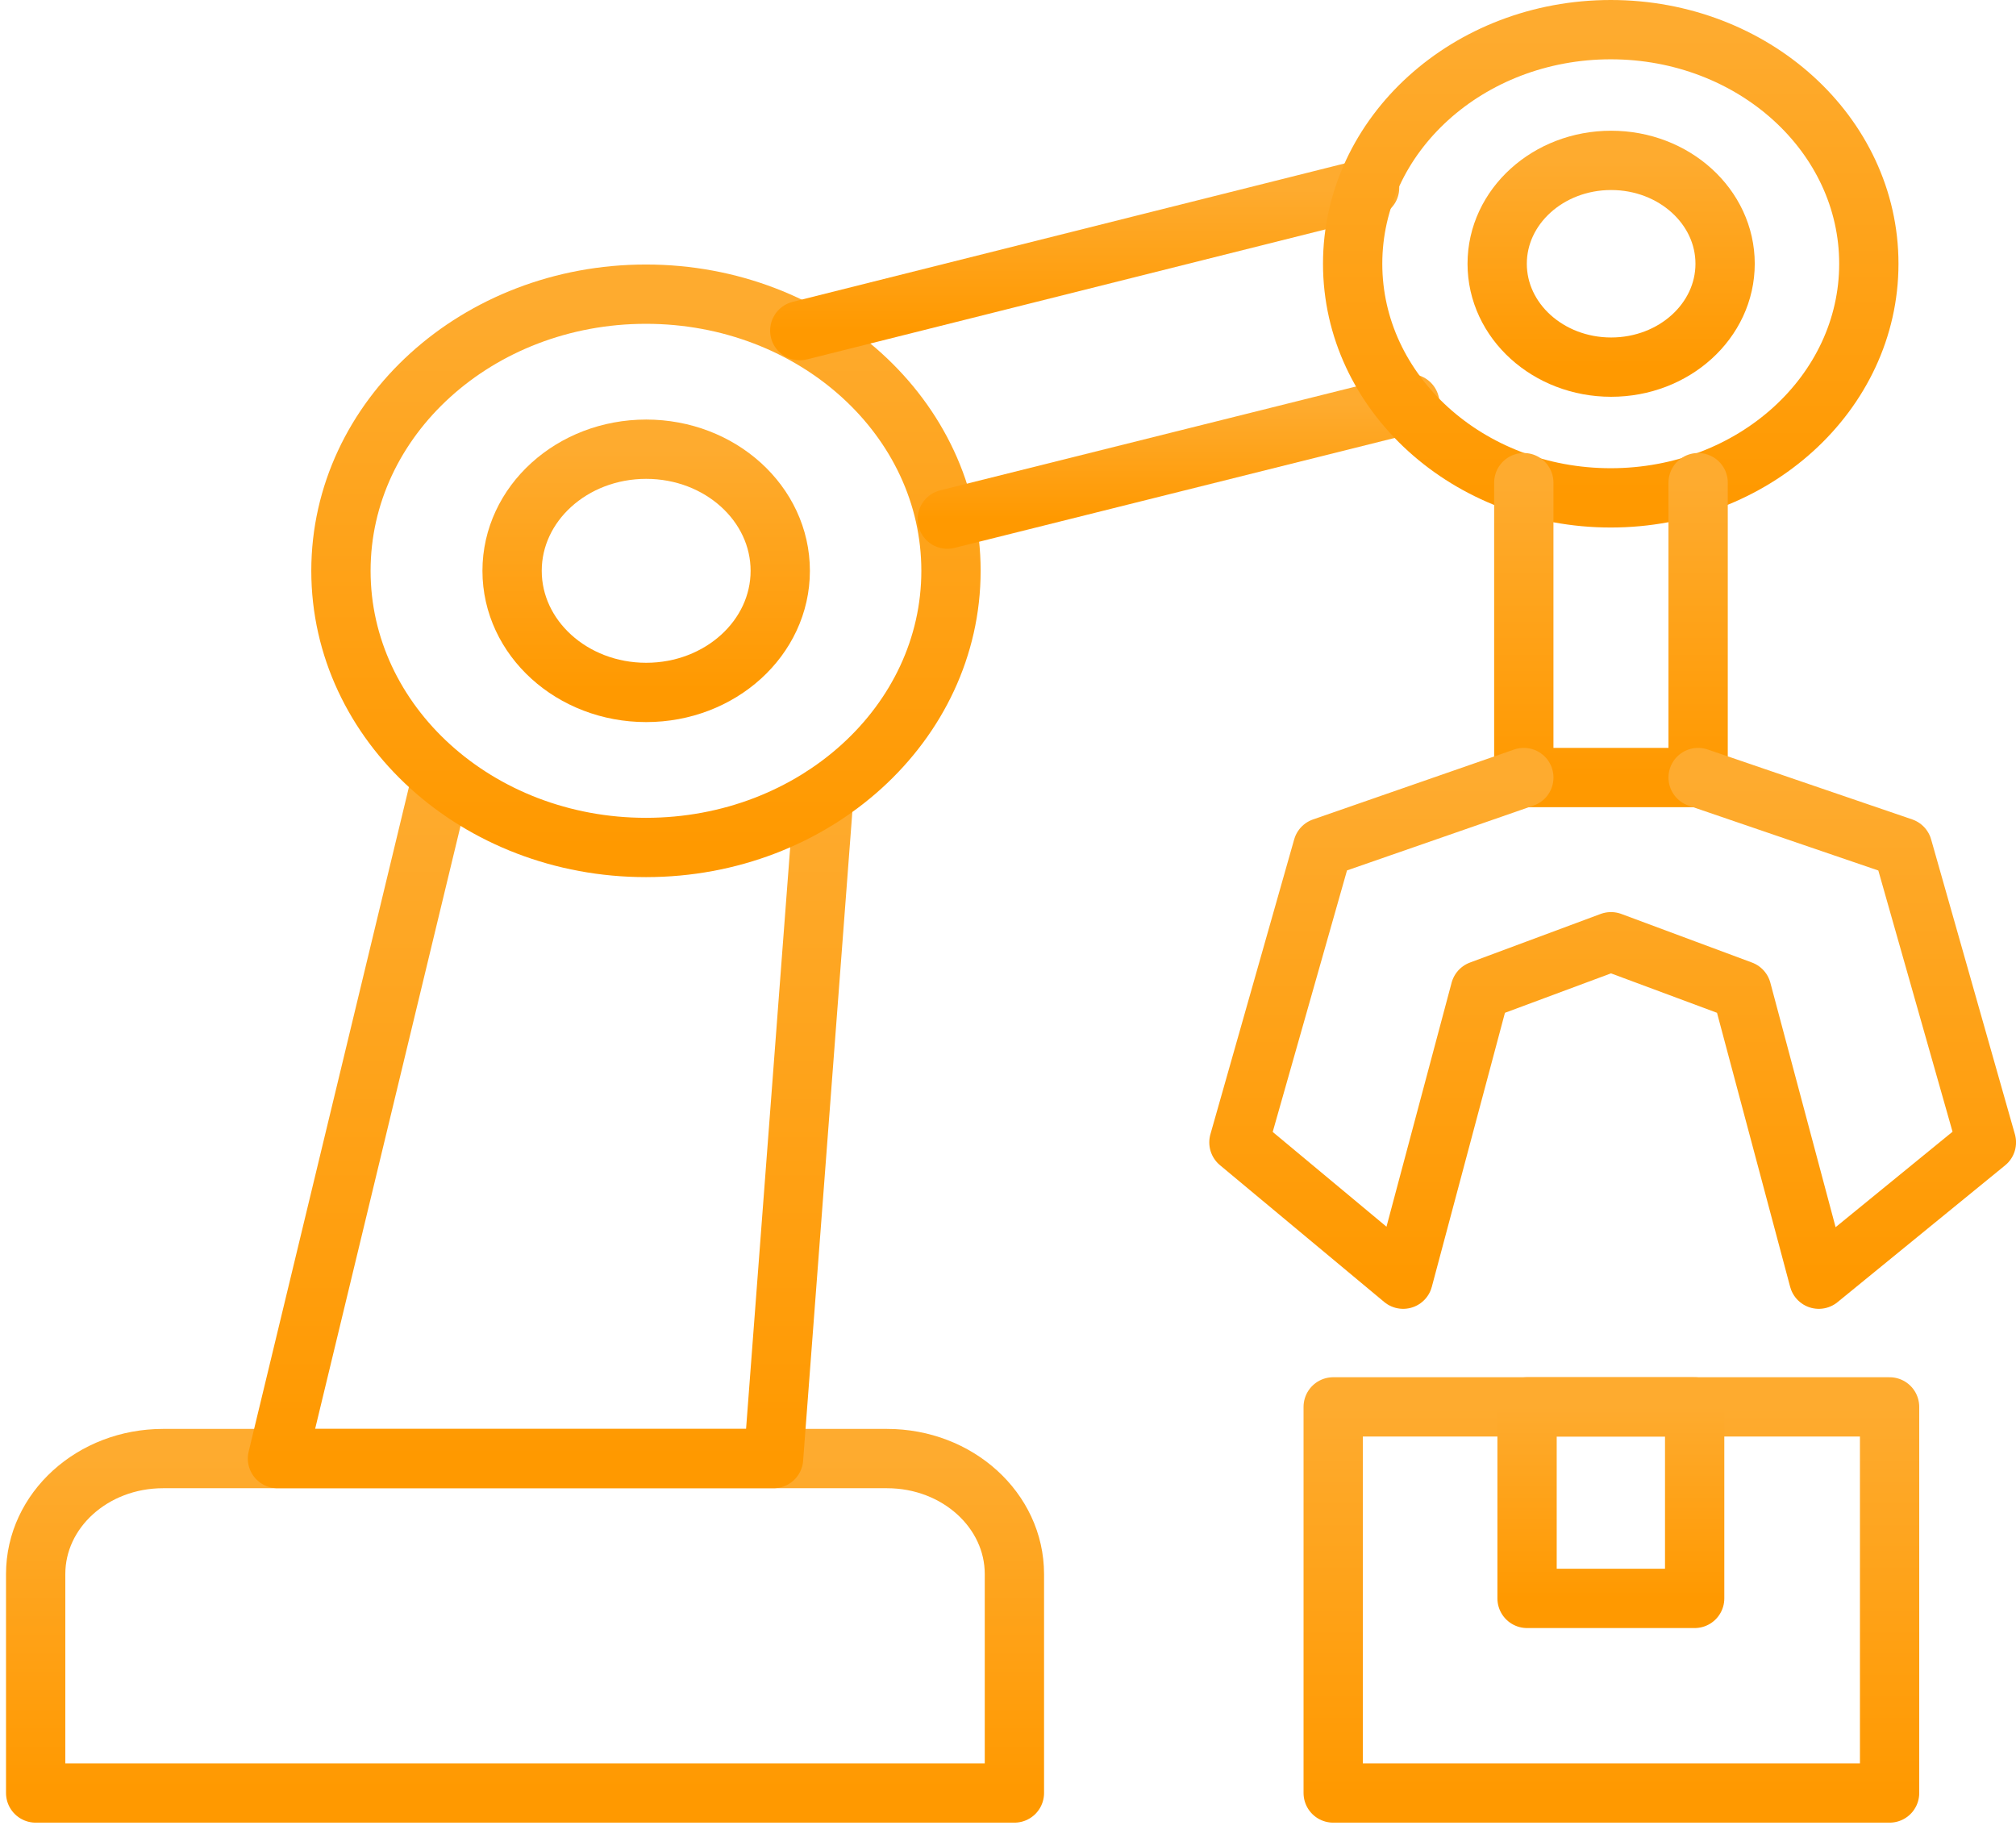
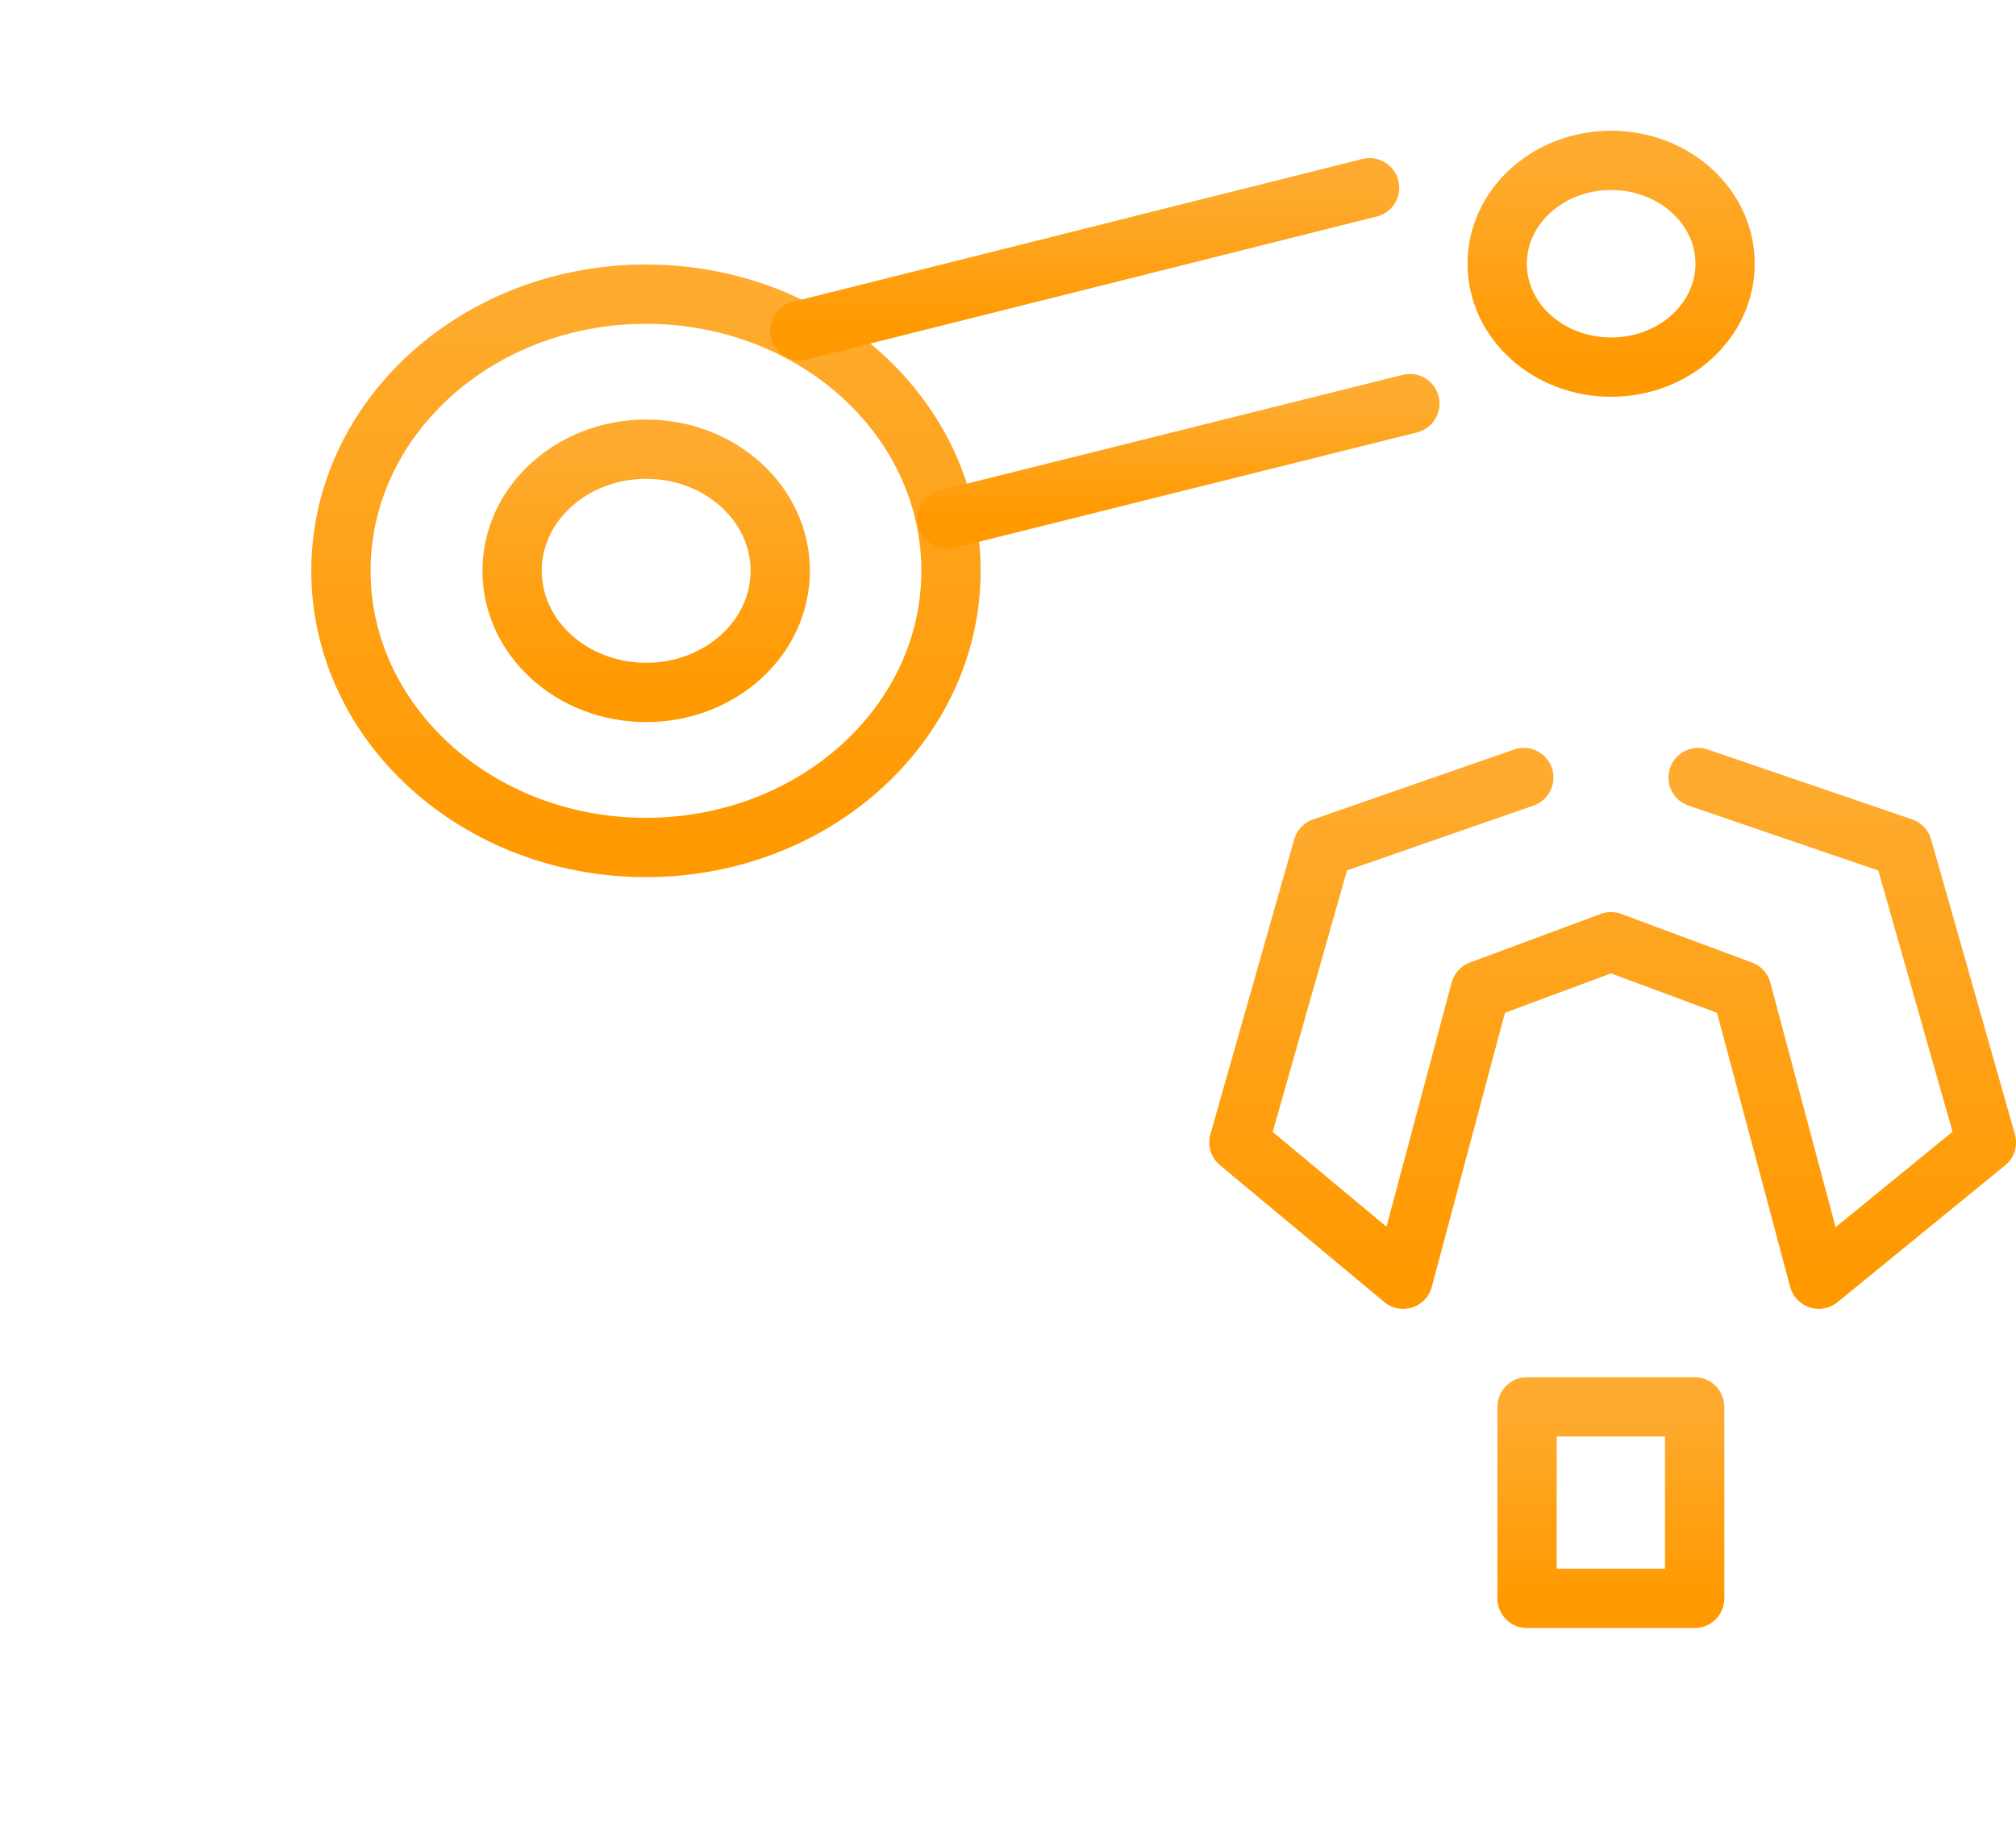
<svg xmlns="http://www.w3.org/2000/svg" width="68" height="62" viewBox="0 0 68 62" fill="none">
-   <path d="M34.216 60.471H1.203V53.088C1.203 50.935 3.125 49.192 5.499 49.192H29.92C32.294 49.192 34.216 50.935 34.216 53.088V60.471Z" stroke="url(#paint0_linear_4054_4878)" stroke-width="2" stroke-miterlimit="10" stroke-linecap="round" stroke-linejoin="round" />
-   <path d="M27.788 26.839L26.092 49.192H9.359L14.899 26.224" stroke="url(#paint1_linear_4054_4878)" stroke-width="2" stroke-miterlimit="10" stroke-linecap="round" stroke-linejoin="round" />
  <path d="M21.788 28.582C27.47 28.582 32.077 24.405 32.077 19.251C32.077 14.098 27.47 9.921 21.788 9.921C16.106 9.921 11.5 14.098 11.5 19.251C11.5 24.405 16.106 28.582 21.788 28.582Z" stroke="url(#paint2_linear_4054_4878)" stroke-width="2" stroke-miterlimit="10" stroke-linecap="round" stroke-linejoin="round" />
  <path d="M21.796 23.353C24.293 23.353 26.318 21.517 26.318 19.251C26.318 16.986 24.293 15.15 21.796 15.15C19.298 15.15 17.273 16.986 17.273 19.251C17.273 21.517 19.298 23.353 21.796 23.353Z" stroke="url(#paint3_linear_4054_4878)" stroke-width="2" stroke-miterlimit="10" stroke-linecap="round" stroke-linejoin="round" />
  <path d="M47.555 13.612L31.953 17.508" stroke="url(#paint4_linear_4054_4878)" stroke-width="2" stroke-miterlimit="10" stroke-linecap="round" stroke-linejoin="round" />
  <path d="M46.197 6.332L26.977 11.151" stroke="url(#paint5_linear_4054_4878)" stroke-width="2" stroke-miterlimit="10" stroke-linecap="round" stroke-linejoin="round" />
-   <path d="M54.331 16.791C59.138 16.791 63.036 13.256 63.036 8.895C63.036 4.535 59.138 1 54.331 1C49.523 1 45.625 4.535 45.625 8.895C45.625 13.256 49.523 16.791 54.331 16.791Z" stroke="url(#paint6_linear_4054_4878)" stroke-width="2" stroke-miterlimit="10" stroke-linecap="round" stroke-linejoin="round" />
  <path d="M54.344 12.382C56.467 12.382 58.188 10.821 58.188 8.895C58.188 6.97 56.467 5.409 54.344 5.409C52.221 5.409 50.5 6.97 50.5 8.895C50.5 10.821 52.221 12.382 54.344 12.382Z" stroke="url(#paint7_linear_4054_4878)" stroke-width="2" stroke-miterlimit="10" stroke-linecap="round" stroke-linejoin="round" />
-   <path d="M57.278 16.278V26.224H51.398V16.278" stroke="url(#paint8_linear_4054_4878)" stroke-width="2" stroke-miterlimit="10" stroke-linecap="round" stroke-linejoin="round" />
  <path d="M57.278 26.224L64.175 28.582L67.001 38.528L61.348 43.142L58.748 33.401L54.339 31.761L49.929 33.401L47.329 43.142L41.789 38.528L44.615 28.582L51.399 26.224" stroke="url(#paint9_linear_4054_4878)" stroke-width="2" stroke-miterlimit="10" stroke-linecap="round" stroke-linejoin="round" />
-   <path d="M63.736 47.449H44.969V60.471H63.736V47.449Z" stroke="url(#paint10_linear_4054_4878)" stroke-width="2" stroke-miterlimit="10" stroke-linecap="round" stroke-linejoin="round" />
  <path d="M57.161 47.449H51.508V53.908H57.161V47.449Z" stroke="url(#paint11_linear_4054_4878)" stroke-width="2" stroke-miterlimit="10" stroke-linecap="round" stroke-linejoin="round" />
  <defs>
    <linearGradient id="paint0_linear_4054_4878" x1="17.71" y1="49.192" x2="17.71" y2="60.471" gradientUnits="userSpaceOnUse">
      <stop stop-color="#FEAB2F" />
      <stop offset="1" stop-color="#FF9900" />
    </linearGradient>
    <linearGradient id="paint1_linear_4054_4878" x1="18.574" y1="26.224" x2="18.574" y2="49.192" gradientUnits="userSpaceOnUse">
      <stop stop-color="#FEAB2F" />
      <stop offset="1" stop-color="#FF9900" />
    </linearGradient>
    <linearGradient id="paint2_linear_4054_4878" x1="21.788" y1="9.921" x2="21.788" y2="28.582" gradientUnits="userSpaceOnUse">
      <stop stop-color="#FEAB2F" />
      <stop offset="1" stop-color="#FF9900" />
    </linearGradient>
    <linearGradient id="paint3_linear_4054_4878" x1="21.796" y1="15.15" x2="21.796" y2="23.353" gradientUnits="userSpaceOnUse">
      <stop stop-color="#FEAB2F" />
      <stop offset="1" stop-color="#FF9900" />
    </linearGradient>
    <linearGradient id="paint4_linear_4054_4878" x1="39.754" y1="13.612" x2="39.754" y2="17.508" gradientUnits="userSpaceOnUse">
      <stop stop-color="#FEAB2F" />
      <stop offset="1" stop-color="#FF9900" />
    </linearGradient>
    <linearGradient id="paint5_linear_4054_4878" x1="36.587" y1="6.332" x2="36.587" y2="11.151" gradientUnits="userSpaceOnUse">
      <stop stop-color="#FEAB2F" />
      <stop offset="1" stop-color="#FF9900" />
    </linearGradient>
    <linearGradient id="paint6_linear_4054_4878" x1="54.331" y1="1" x2="54.331" y2="16.791" gradientUnits="userSpaceOnUse">
      <stop stop-color="#FEAB2F" />
      <stop offset="1" stop-color="#FF9900" />
    </linearGradient>
    <linearGradient id="paint7_linear_4054_4878" x1="54.344" y1="5.409" x2="54.344" y2="12.382" gradientUnits="userSpaceOnUse">
      <stop stop-color="#FEAB2F" />
      <stop offset="1" stop-color="#FF9900" />
    </linearGradient>
    <linearGradient id="paint8_linear_4054_4878" x1="54.338" y1="16.278" x2="54.338" y2="26.224" gradientUnits="userSpaceOnUse">
      <stop stop-color="#FEAB2F" />
      <stop offset="1" stop-color="#FF9900" />
    </linearGradient>
    <linearGradient id="paint9_linear_4054_4878" x1="54.395" y1="26.224" x2="54.395" y2="43.142" gradientUnits="userSpaceOnUse">
      <stop stop-color="#FEAB2F" />
      <stop offset="1" stop-color="#FF9900" />
    </linearGradient>
    <linearGradient id="paint10_linear_4054_4878" x1="54.353" y1="47.449" x2="54.353" y2="60.471" gradientUnits="userSpaceOnUse">
      <stop stop-color="#FEAB2F" />
      <stop offset="1" stop-color="#FF9900" />
    </linearGradient>
    <linearGradient id="paint11_linear_4054_4878" x1="54.334" y1="47.449" x2="54.334" y2="53.908" gradientUnits="userSpaceOnUse">
      <stop stop-color="#FEAB2F" />
      <stop offset="1" stop-color="#FF9900" />
    </linearGradient>
  </defs>
</svg>